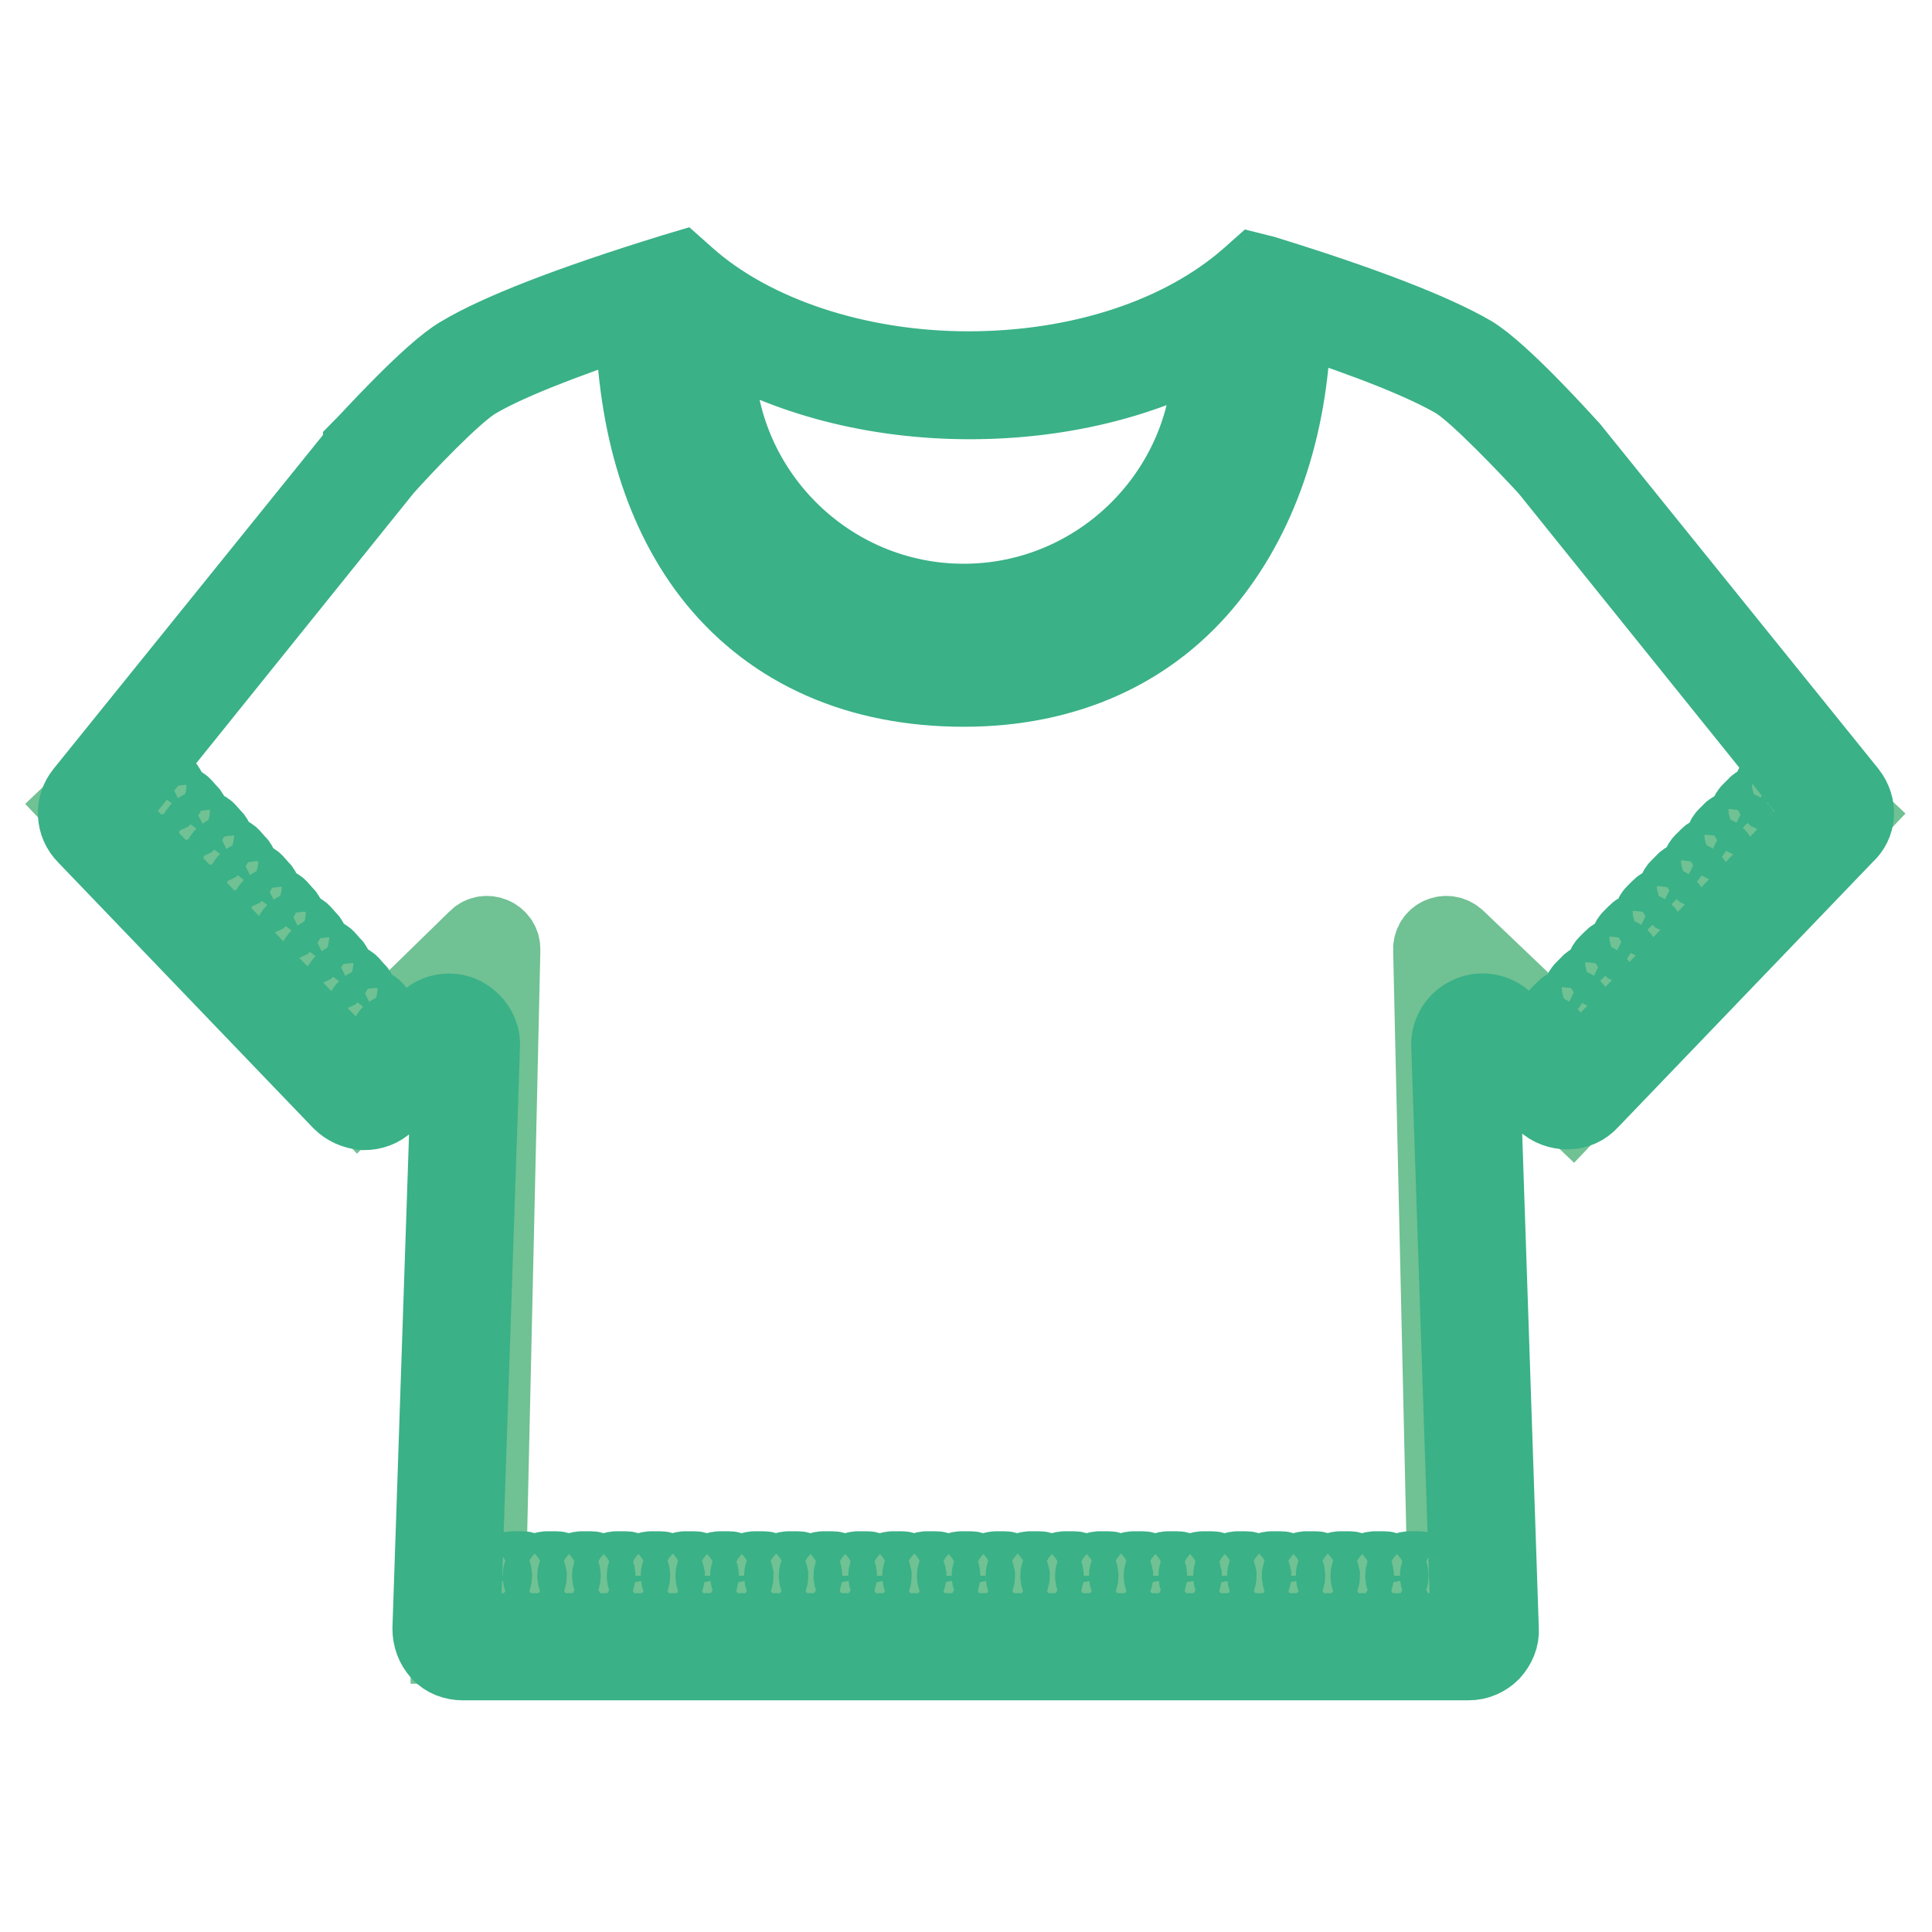
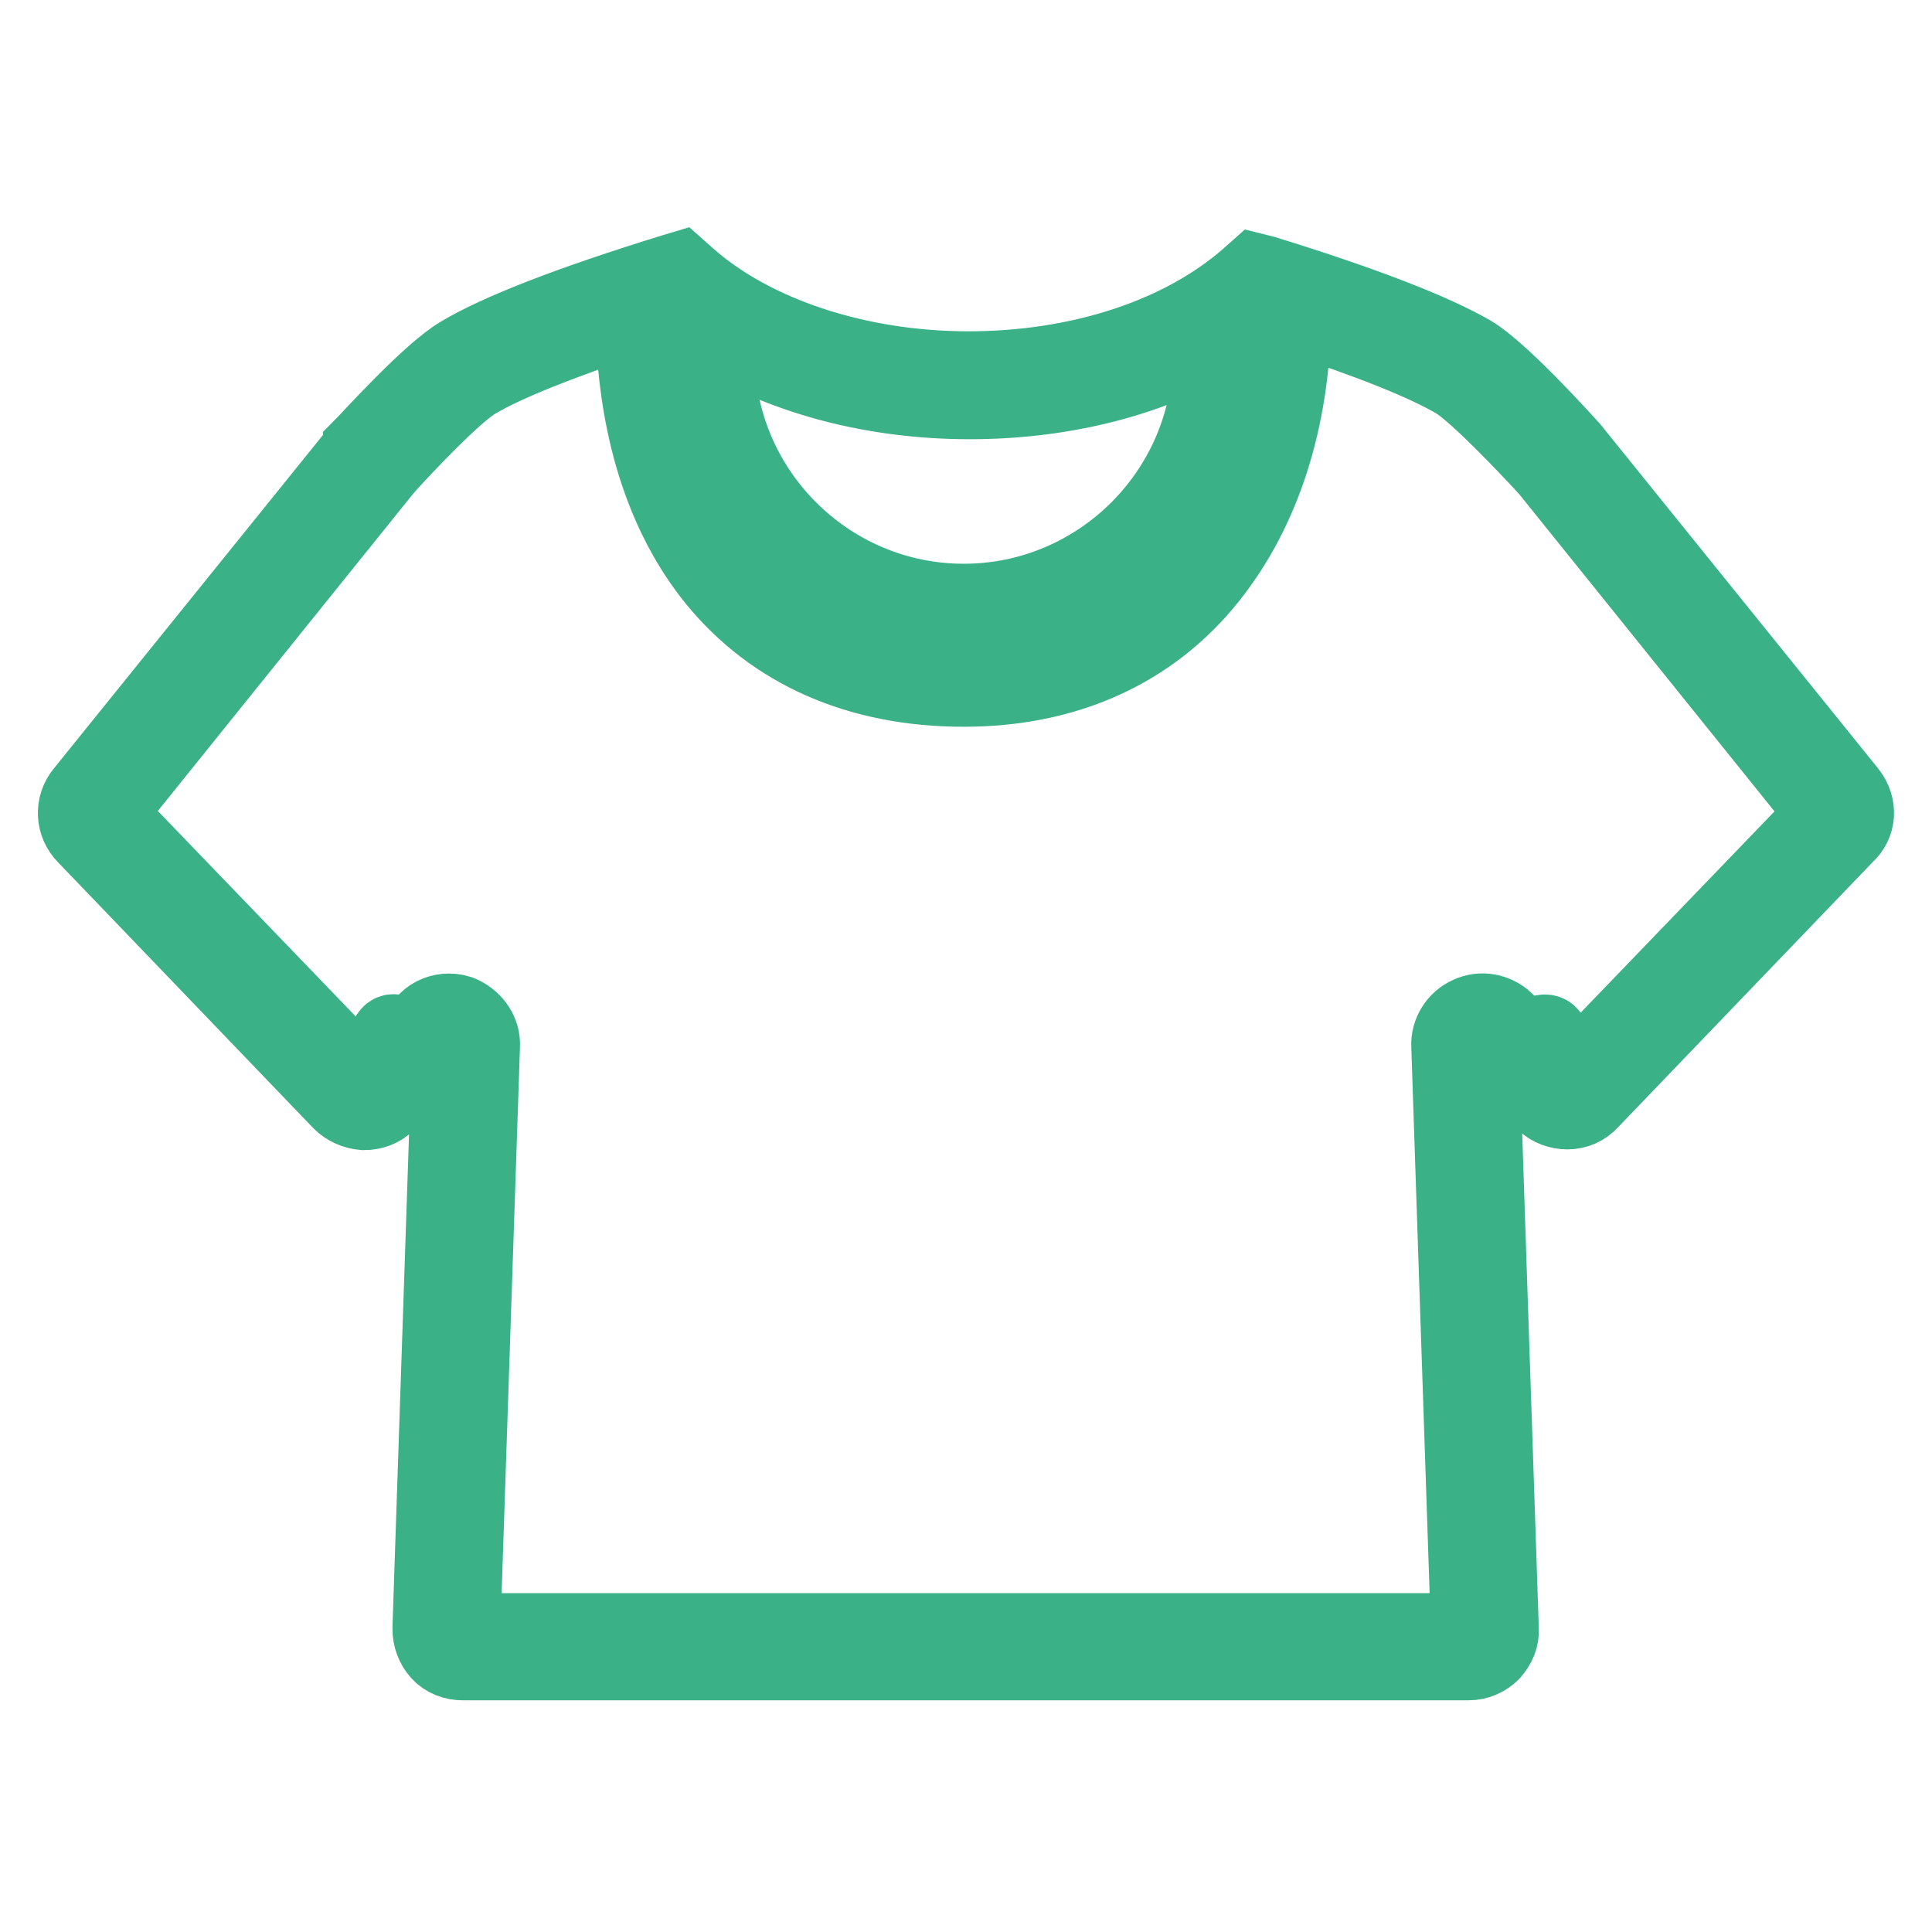
<svg xmlns="http://www.w3.org/2000/svg" version="1.1" x="0px" y="0px" viewBox="0 0 256 256" enable-background="new 0 0 256 256" xml:space="preserve">
  <g>
-     <path stroke-width="10" fill-opacity="0" stroke="#add9c3" d="M243.4,106.4l-36.8-45.6c0,0-8.9-9.8-12.6-12.1c-5.5-3.3-16-7-27-10.4c-8.9,7.8-22.8,12.8-38.5,12.8 c-15.8,0-29.9-5.1-38.8-13C78.5,41.6,67.6,45.4,62,48.7c-3.8,2.2-12.6,12.1-12.6,12.1l-36.8,45.6c-0.7,0.9-0.7,2.1,0.1,3l33.8,35.2 c0.9,0.9,2.3,0.9,3.2,0.1l8.1-7.8c1.4-1.4,3.9-0.3,3.8,1.7l-2.6,77.3c0,1.3,1,2.3,2.3,2.3h133.3c1.3,0,2.3-1,2.3-2.3l-2.6-77.4 c-0.1-2,2.3-3.1,3.8-1.7l8.1,7.8c0.9,0.9,2.3,0.8,3.2-0.1l33.8-35.2C244,108.6,244.1,107.3,243.4,106.4L243.4,106.4z" />
-     <path stroke-width="10" fill-opacity="0" stroke="#70c193" d="M127.7,81.8c19.2,0,34.8-15.6,34.8-34.8c0-1.7-0.1-3.4-0.3-5c-8.7,5.6-20.5,9.1-33.6,9.1 c-13.8,0-26.2-3.9-35.1-10.1c-0.3,2-0.5,4-0.5,6C92.9,66.2,108.5,81.8,127.7,81.8z M238.9,101.9L206,136.6l-12.9-12.3 c-1.4-1.3-3.6-0.3-3.5,1.6l1.9,84.1H64.7l1.9-84.1c0.1-1.9-2.2-2.9-3.5-1.6l-12.4,12.1l-33.9-35.8l-6.4,6.1l37,39l0.5-0.5 c0.7,0.1,1.4-0.1,1.9-0.6l8.1-7.8c1.4-1.4,3.9-0.3,3.8,1.7l-2.6,77.3c0,0.5,0.1,0.9,0.3,1.3v1h135.2c1.3,0,2.3-1,2.3-2.3l-2.6-77.4 c-0.1-2,2.3-3.1,3.8-1.7l4.1,3.9l-0.2,0.3l6.4,6.1l37-39L238.9,101.9z" />
-     <path stroke-width="10" fill-opacity="0" stroke="#3ab187" d="M124,207.9h-1.2c-0.5,0-0.9,0.4-0.9,0.9c0,0.5,0.4,0.9,0.9,0.9h1.2c0.5,0,0.9-0.4,0.9-0.9 C124.9,208.3,124.5,207.9,124,207.9z M128.6,207.9h-1.2c-0.5,0-0.9,0.4-0.9,0.9c0,0.5,0.4,0.9,0.9,0.9h1.2c0.5,0,0.9-0.4,0.9-0.9 C129.4,208.3,129.1,207.9,128.6,207.9z M119.5,207.9h-1.2c-0.5,0-0.9,0.4-0.9,0.9c0,0.5,0.4,0.9,0.9,0.9h1.2c0.5,0,0.9-0.4,0.9-0.9 C120.3,208.3,119.9,207.9,119.5,207.9z M114.9,207.9h-1.2c-0.5,0-0.9,0.4-0.9,0.9c0,0.5,0.4,0.9,0.9,0.9h1.2c0.5,0,0.9-0.4,0.9-0.9 C115.7,208.3,115.4,207.9,114.9,207.9z M151.4,207.9h-1.2c-0.5,0-0.9,0.4-0.9,0.9c0,0.5,0.4,0.9,0.9,0.9h1.2c0.5,0,0.9-0.4,0.9-0.9 C152.3,208.3,151.9,207.9,151.4,207.9z M146.9,207.9h-1.2c-0.5,0-0.9,0.4-0.9,0.9c0,0.5,0.4,0.9,0.9,0.9h1.2c0.5,0,0.9-0.4,0.9-0.9 C147.7,208.3,147.3,207.9,146.9,207.9z M110.3,207.9h-1.2c-0.5,0-0.9,0.4-0.9,0.9c0,0.5,0.4,0.9,0.9,0.9h1.2c0.5,0,0.9-0.4,0.9-0.9 C111.2,208.3,110.8,207.9,110.3,207.9z M133.1,207.9H132c-0.5,0-0.9,0.4-0.9,0.9c0,0.5,0.4,0.9,0.9,0.9h1.2c0.5,0,0.9-0.4,0.9-0.9 C134,208.3,133.6,207.9,133.1,207.9z M142.3,207.9h-1.2c-0.5,0-0.9,0.4-0.9,0.9c0,0.5,0.4,0.9,0.9,0.9h1.2c0.5,0,0.9-0.4,0.9-0.9 C143.2,208.3,142.8,207.9,142.3,207.9z M137.7,207.9h-1.2c-0.5,0-0.9,0.4-0.9,0.9c0,0.5,0.4,0.9,0.9,0.9h1.2c0.5,0,0.9-0.4,0.9-0.9 C138.6,208.3,138.2,207.9,137.7,207.9z M78.3,207.9h-1.2c-0.5,0-0.9,0.4-0.9,0.9c0,0.5,0.4,0.9,0.9,0.9h1.2c0.5,0,0.9-0.4,0.9-0.9 C79.2,208.3,78.8,207.9,78.3,207.9z M69.2,207.9H68c-0.5,0-0.9,0.4-0.9,0.9c0,0.5,0.4,0.9,0.9,0.9h1.2c0.5,0,0.9-0.4,0.9-0.9 C70,208.3,69.7,207.9,69.2,207.9z M73.7,207.9h-1.2c-0.5,0-0.9,0.4-0.9,0.9c0,0.5,0.4,0.9,0.9,0.9h1.2c0.5,0,0.9-0.4,0.9-0.9 C74.6,208.3,74.2,207.9,73.7,207.9z M101.2,207.9H100c-0.5,0-0.9,0.4-0.9,0.9c0,0.5,0.4,0.9,0.9,0.9h1.2c0.5,0,0.9-0.4,0.9-0.9 C102,208.3,101.6,207.9,101.2,207.9z M156,207.9h-1.2c-0.5,0-0.9,0.4-0.9,0.9c0,0.5,0.4,0.9,0.9,0.9h1.2c0.5,0,0.9-0.4,0.9-0.9 C156.8,208.3,156.5,207.9,156,207.9z M64.6,207.9h-1.2c-0.5,0-0.9,0.4-0.9,0.9c0,0.5,0.4,0.9,0.9,0.9h1.2c0.5,0,0.9-0.4,0.9-0.9 C65.5,208.3,65.1,207.9,64.6,207.9z M92,207.9h-1.2c-0.5,0-0.9,0.4-0.9,0.9c0,0.5,0.4,0.9,0.9,0.9H92c0.5,0,0.9-0.4,0.9-0.9 C92.9,208.3,92.5,207.9,92,207.9z M96.6,207.9h-1.2c-0.5,0-0.9,0.4-0.9,0.9c0,0.5,0.4,0.9,0.9,0.9h1.2c0.5,0,0.9-0.4,0.9-0.9 C97.4,208.3,97.1,207.9,96.6,207.9z M87.5,207.9h-1.2c-0.5,0-0.9,0.4-0.9,0.9c0,0.5,0.4,0.9,0.9,0.9h1.2c0.5,0,0.9-0.4,0.9-0.9 C88.3,208.3,87.9,207.9,87.5,207.9z M82.9,207.9h-1.2c-0.5,0-0.9,0.4-0.9,0.9c0,0.5,0.4,0.9,0.9,0.9h1.2c0.5,0,0.9-0.4,0.9-0.9 C83.8,208.3,83.4,207.9,82.9,207.9z M105.7,207.9h-1.2c-0.5,0-0.9,0.4-0.9,0.9c0,0.5,0.4,0.9,0.9,0.9h1.2c0.5,0,0.9-0.4,0.9-0.9 C106.6,208.3,106.2,207.9,105.7,207.9z M183.4,207.9h-1.2c-0.5,0-0.9,0.4-0.9,0.9c0,0.5,0.4,0.9,0.9,0.9h1.2c0.5,0,0.9-0.4,0.9-0.9 C184.3,208.3,183.9,207.9,183.4,207.9z M160.6,207.9h-1.2c-0.5,0-0.9,0.4-0.9,0.9c0,0.5,0.4,0.9,0.9,0.9h1.2c0.5,0,0.9-0.4,0.9-0.9 C161.4,208.3,161,207.9,160.6,207.9z M190.5,208.8c0,0.5,0.4,0.9,0.9,0.9h1.2c0.5,0,0.9-0.4,0.9-0.9c0-0.5-0.4-0.9-0.9-0.9h-1.2 C190.9,207.9,190.5,208.3,190.5,208.8z M178.8,207.9h-1.2c-0.5,0-0.9,0.4-0.9,0.9c0,0.5,0.4,0.9,0.9,0.9h1.2c0.5,0,0.9-0.4,0.9-0.9 C179.7,208.3,179.3,207.9,178.8,207.9z M188,207.9h-1.2c-0.5,0-0.9,0.4-0.9,0.9c0,0.5,0.4,0.9,0.9,0.9h1.2c0.5,0,0.9-0.4,0.9-0.9 C188.8,208.3,188.4,207.9,188,207.9z M165.1,207.9H164c-0.5,0-0.9,0.4-0.9,0.9c0,0.5,0.4,0.9,0.9,0.9h1.2c0.5,0,0.9-0.4,0.9-0.9 C166,208.3,165.6,207.9,165.1,207.9z M169.7,207.9h-1.2c-0.5,0-0.9,0.4-0.9,0.9c0,0.5,0.4,0.9,0.9,0.9h1.2c0.5,0,0.9-0.4,0.9-0.9 C170.6,208.3,170.2,207.9,169.7,207.9z M174.3,207.9h-1.2c-0.5,0-0.9,0.4-0.9,0.9c0,0.5,0.4,0.9,0.9,0.9h1.2c0.5,0,0.9-0.4,0.9-0.9 C175.1,208.3,174.8,207.9,174.3,207.9z M40.1,123.5c-0.3-0.3-0.9-0.4-1.2,0c-0.3,0.3-0.4,0.9,0,1.2l0.8,0.8 c0.2,0.2,0.4,0.3,0.6,0.3c0.2,0,0.4-0.1,0.6-0.2c0.3-0.3,0.4-0.9,0-1.2L40.1,123.5z M37,120.2c-0.3-0.3-0.9-0.4-1.2,0 c-0.3,0.3-0.4,0.9,0,1.2l0.8,0.8c0.2,0.2,0.4,0.3,0.6,0.3c0.2,0,0.4-0.1,0.6-0.2c0.3-0.3,0.4-0.9,0-1.2L37,120.2z M43.3,126.9 c-0.3-0.3-0.9-0.4-1.2,0c-0.3,0.3-0.4,0.9,0,1.2l0.8,0.8c0.2,0.2,0.4,0.3,0.6,0.3c0.2,0,0.4-0.1,0.6-0.2c0.3-0.3,0.4-0.9,0-1.2 L43.3,126.9z M46.5,130.3c-0.3-0.3-0.9-0.4-1.2,0c-0.3,0.3-0.4,0.9,0,1.2l0.8,0.8c0.2,0.2,0.4,0.3,0.6,0.3c0.2,0,0.4-0.1,0.6-0.2 c0.3-0.3,0.4-0.9,0-1.2L46.5,130.3L46.5,130.3z M49.6,133.6c-0.3-0.3-0.9-0.4-1.2,0c-0.3,0.3-0.4,0.9,0,1.2l0.8,0.8 c0.2,0.2,0.4,0.3,0.6,0.3c0.2,0,0.4-0.1,0.6-0.2c0.3-0.3,0.4-0.9,0-1.2L49.6,133.6z M21.2,103.3c-0.3-0.3-0.9-0.4-1.2,0 c-0.3,0.3-0.4,0.9,0,1.2l0.8,0.8c0.2,0.2,0.4,0.3,0.6,0.3c0.2,0,0.4-0.1,0.6-0.2c0.3-0.3,0.4-0.9,0-1.2L21.2,103.3z M33.8,116.8 c-0.3-0.3-0.9-0.4-1.2,0c-0.3,0.3-0.4,0.9,0,1.2l0.8,0.8c0.2,0.2,0.4,0.3,0.6,0.3c0.2,0,0.4-0.1,0.6-0.2c0.3-0.3,0.4-0.9,0-1.2 L33.8,116.8z M24.3,106.7c-0.3-0.3-0.9-0.4-1.2,0c-0.3,0.3-0.4,0.9,0,1.2l0.8,0.8c0.2,0.2,0.4,0.3,0.6,0.3c0.2,0,0.4-0.1,0.6-0.2 c0.3-0.3,0.4-0.9,0-1.2L24.3,106.7z M30.7,113.4c-0.3-0.3-0.9-0.4-1.2,0c-0.3,0.3-0.4,0.9,0,1.2l0.8,0.8c0.2,0.2,0.4,0.3,0.6,0.3 c0.2,0,0.4-0.1,0.6-0.2c0.3-0.3,0.4-0.9,0-1.2L30.7,113.4z M27.5,110c-0.3-0.3-0.9-0.4-1.2,0c-0.3,0.3-0.4,0.9,0,1.2l0.8,0.8 c0.2,0.2,0.4,0.3,0.6,0.3c0.2,0,0.4-0.1,0.6-0.2c0.3-0.3,0.4-0.9,0-1.2L27.5,110z M213.6,126.9l-0.8,0.8c-0.3,0.3-0.3,0.9,0,1.2 c0.2,0.1,0.4,0.2,0.6,0.2s0.5-0.1,0.6-0.3l0.8-0.8c0.3-0.3,0.3-0.9,0-1.2C214.5,126.5,214,126.5,213.6,126.9L213.6,126.9z  M219.9,120.2l-0.8,0.8c-0.3,0.3-0.3,0.9,0,1.2c0.2,0.1,0.4,0.2,0.6,0.2s0.5-0.1,0.6-0.3l0.8-0.8c0.3-0.3,0.3-0.9,0-1.2 C220.8,119.8,220.3,119.8,219.9,120.2z M216.8,123.5l-0.8,0.8c-0.3,0.3-0.3,0.9,0,1.2c0.2,0.1,0.4,0.2,0.6,0.2s0.5-0.1,0.6-0.3 l0.8-0.8c0.3-0.3,0.3-0.9,0-1.2C217.7,123.2,217.1,123.2,216.8,123.5z M210.5,130.3l-0.8,0.8c-0.3,0.3-0.3,0.9,0,1.2 c0.2,0.1,0.4,0.2,0.6,0.2c0.2,0,0.5-0.1,0.6-0.3l0.8-0.8c0.3-0.3,0.3-0.9,0-1.2C211.3,129.9,210.8,129.9,210.5,130.3L210.5,130.3z  M207.3,133.6l-0.8,0.8c-0.3,0.3-0.3,0.9,0,1.2c0.2,0.1,0.4,0.2,0.6,0.2c0.2,0,0.5-0.1,0.6-0.3l0.8-0.8c0.3-0.3,0.3-0.9,0-1.2 C208.2,133.3,207.6,133.3,207.3,133.6L207.3,133.6z M232.6,106.7l-0.8,0.8c-0.3,0.3-0.3,0.9,0,1.2c0.2,0.1,0.4,0.2,0.6,0.2 c0.2,0,0.5-0.1,0.6-0.3l0.8-0.8c0.3-0.3,0.3-0.9,0-1.2C233.5,106.3,232.9,106.3,232.6,106.7z M235.7,103.3l-0.8,0.8 c-0.3,0.3-0.3,0.9,0,1.2c0.2,0.1,0.4,0.2,0.6,0.2s0.5-0.1,0.6-0.3l0.8-0.8c0.3-0.3,0.3-0.9,0-1.2 C236.6,102.9,236.1,103,235.7,103.3z M223.1,116.8l-0.8,0.8c-0.3,0.3-0.3,0.9,0,1.2c0.2,0.1,0.4,0.2,0.6,0.2s0.5-0.1,0.6-0.3 l0.8-0.8c0.3-0.3,0.3-0.9,0-1.2C224,116.4,223.4,116.4,223.1,116.8z M226.3,113.4l-0.8,0.8c-0.3,0.3-0.3,0.9,0,1.2 c0.2,0.1,0.4,0.2,0.6,0.2c0.2,0,0.5-0.1,0.6-0.3l0.8-0.8c0.3-0.3,0.3-0.9,0-1.2C227.1,113,226.6,113.1,226.3,113.4z M229.4,110 l-0.8,0.8c-0.3,0.3-0.3,0.9,0,1.2c0.2,0.1,0.4,0.2,0.6,0.2c0.2,0,0.5-0.1,0.6-0.3l0.8-0.8c0.3-0.3,0.3-0.9,0-1.2 C230.3,109.7,229.8,109.7,229.4,110z" />
    <path stroke-width="10" fill-opacity="0" stroke="#3ab187" d="M245,105l-36.8-45.6l-0.1-0.1c-0.9-1-9.2-10.2-13.1-12.5c-5-2.9-14.2-6.5-27.5-10.6l-1.2-0.3l-0.9,0.8 c-8.9,7.8-22.4,12.2-37.1,12.2c-14.6,0-28.6-4.6-37.3-12.4l-0.9-0.8L89.1,36C75.5,40.2,66,43.9,61,46.9 C57,49.2,48.8,58.3,47.8,59.3l0,0.1L11,105c-1.4,1.7-1.3,4.2,0.3,5.8L45.1,146c0.8,0.8,1.9,1.3,3.1,1.4c1.2,0,2.3-0.4,3.1-1.2 l8.1-7.8c0,0,0,0,0.1,0c0.1,0,0.1,0,0.1,0.1L57,215.8c0,1.2,0.4,2.3,1.2,3.2c0.8,0.9,2,1.3,3.1,1.3h133.3c1.2,0,2.3-0.5,3.1-1.3 c0.8-0.9,1.3-2,1.2-3.2l-2.6-77.4c0-0.1,0-0.1,0.1-0.1c0.1,0,0.1,0,0.1,0l8.1,7.8c0.8,0.8,2,1.2,3.1,1.2c1.2,0,2.3-0.5,3.1-1.4 l33.8-35.2C246.3,109.2,246.4,106.8,245,105z M95,44.6c9.2,5.5,20.9,8.6,33.5,8.6c11.8,0,23-2.7,31.9-7.7c0,0.5,0,1,0,1.5 c0,18-14.7,32.7-32.7,32.7c-18,0-32.7-14.7-32.7-32.7C94.9,46.2,95,45.4,95,44.6z M89.2,40.5c0.6,0.5,1.3,1.1,2,1.6 c-0.2,1.6-0.3,3.3-0.3,4.9c0,20.3,16.5,36.8,36.8,36.8s36.8-16.5,36.8-36.8c0-1.3-0.1-2.6-0.2-3.9c1.1-0.8,2.2-1.6,3.3-2.4 c0.8,0.2,1.5,0.5,2.2,0.7c-0.1,13.7-3.9,25.5-10.7,34.1c-7.5,9.3-18.2,14.2-31.3,14.2c-13.3,0-24.2-4.8-31.5-13.7 c-6.8-8.4-10.4-20.2-10.5-34.3C86.8,41.3,88,40.9,89.2,40.5z M241.7,107.9l-33.9,35.2c0,0,0,0-0.1,0c0,0-0.1,0-0.1,0l-4-3.8 c0.1,0,0.2,0,0.3,0c0.2,0,0.5-0.1,0.6-0.3l0.8-0.8c0.3-0.3,0.3-0.9,0-1.2c-0.3-0.3-0.9-0.3-1.2,0l-0.8,0.8 c-0.2,0.2-0.3,0.6-0.2,0.9l-3.6-3.5c-1.3-1.2-3.2-1.6-4.9-0.8c-1.6,0.7-2.7,2.4-2.6,4.2l2.6,77.4c0,0,0,0,0,0.1c0,0-0.1,0-0.1,0 H61.4c0,0,0,0-0.1,0c0,0,0-0.1,0-0.1l2.6-77.4c0.1-1.8-1-3.4-2.6-4.2c-0.6-0.3-1.2-0.4-1.8-0.4c-1.1,0-2.2,0.4-3,1.2l-2.8,2.7 c0,0-0.1-0.1-0.1-0.1l-0.8-0.8c-0.3-0.3-0.9-0.4-1.2,0c-0.3,0.3-0.4,0.9,0,1.2l0.8,0.8c0,0,0.1,0.1,0.1,0.1l-4.1,3.9c0,0,0,0-0.1,0 s-0.1,0-0.1,0l-33.9-35.2c0,0,0-0.1,0-0.1l36.7-45.6c2.4-2.7,9.2-9.9,12.1-11.6c3.9-2.3,10.9-5.1,20.8-8.4 c0.2,14.2,3.9,26.2,10.9,34.8c7.7,9.4,19,14.4,32.9,14.4c13.6,0,24.9-5.1,32.6-14.8c7-8.8,10.9-20.7,11.1-34.6 c10.2,3.3,17.4,6.2,21.5,8.6c2.8,1.7,9.6,8.9,12.1,11.6l36.7,45.6C241.7,107.8,241.7,107.8,241.7,107.9z" />
  </g>
</svg>